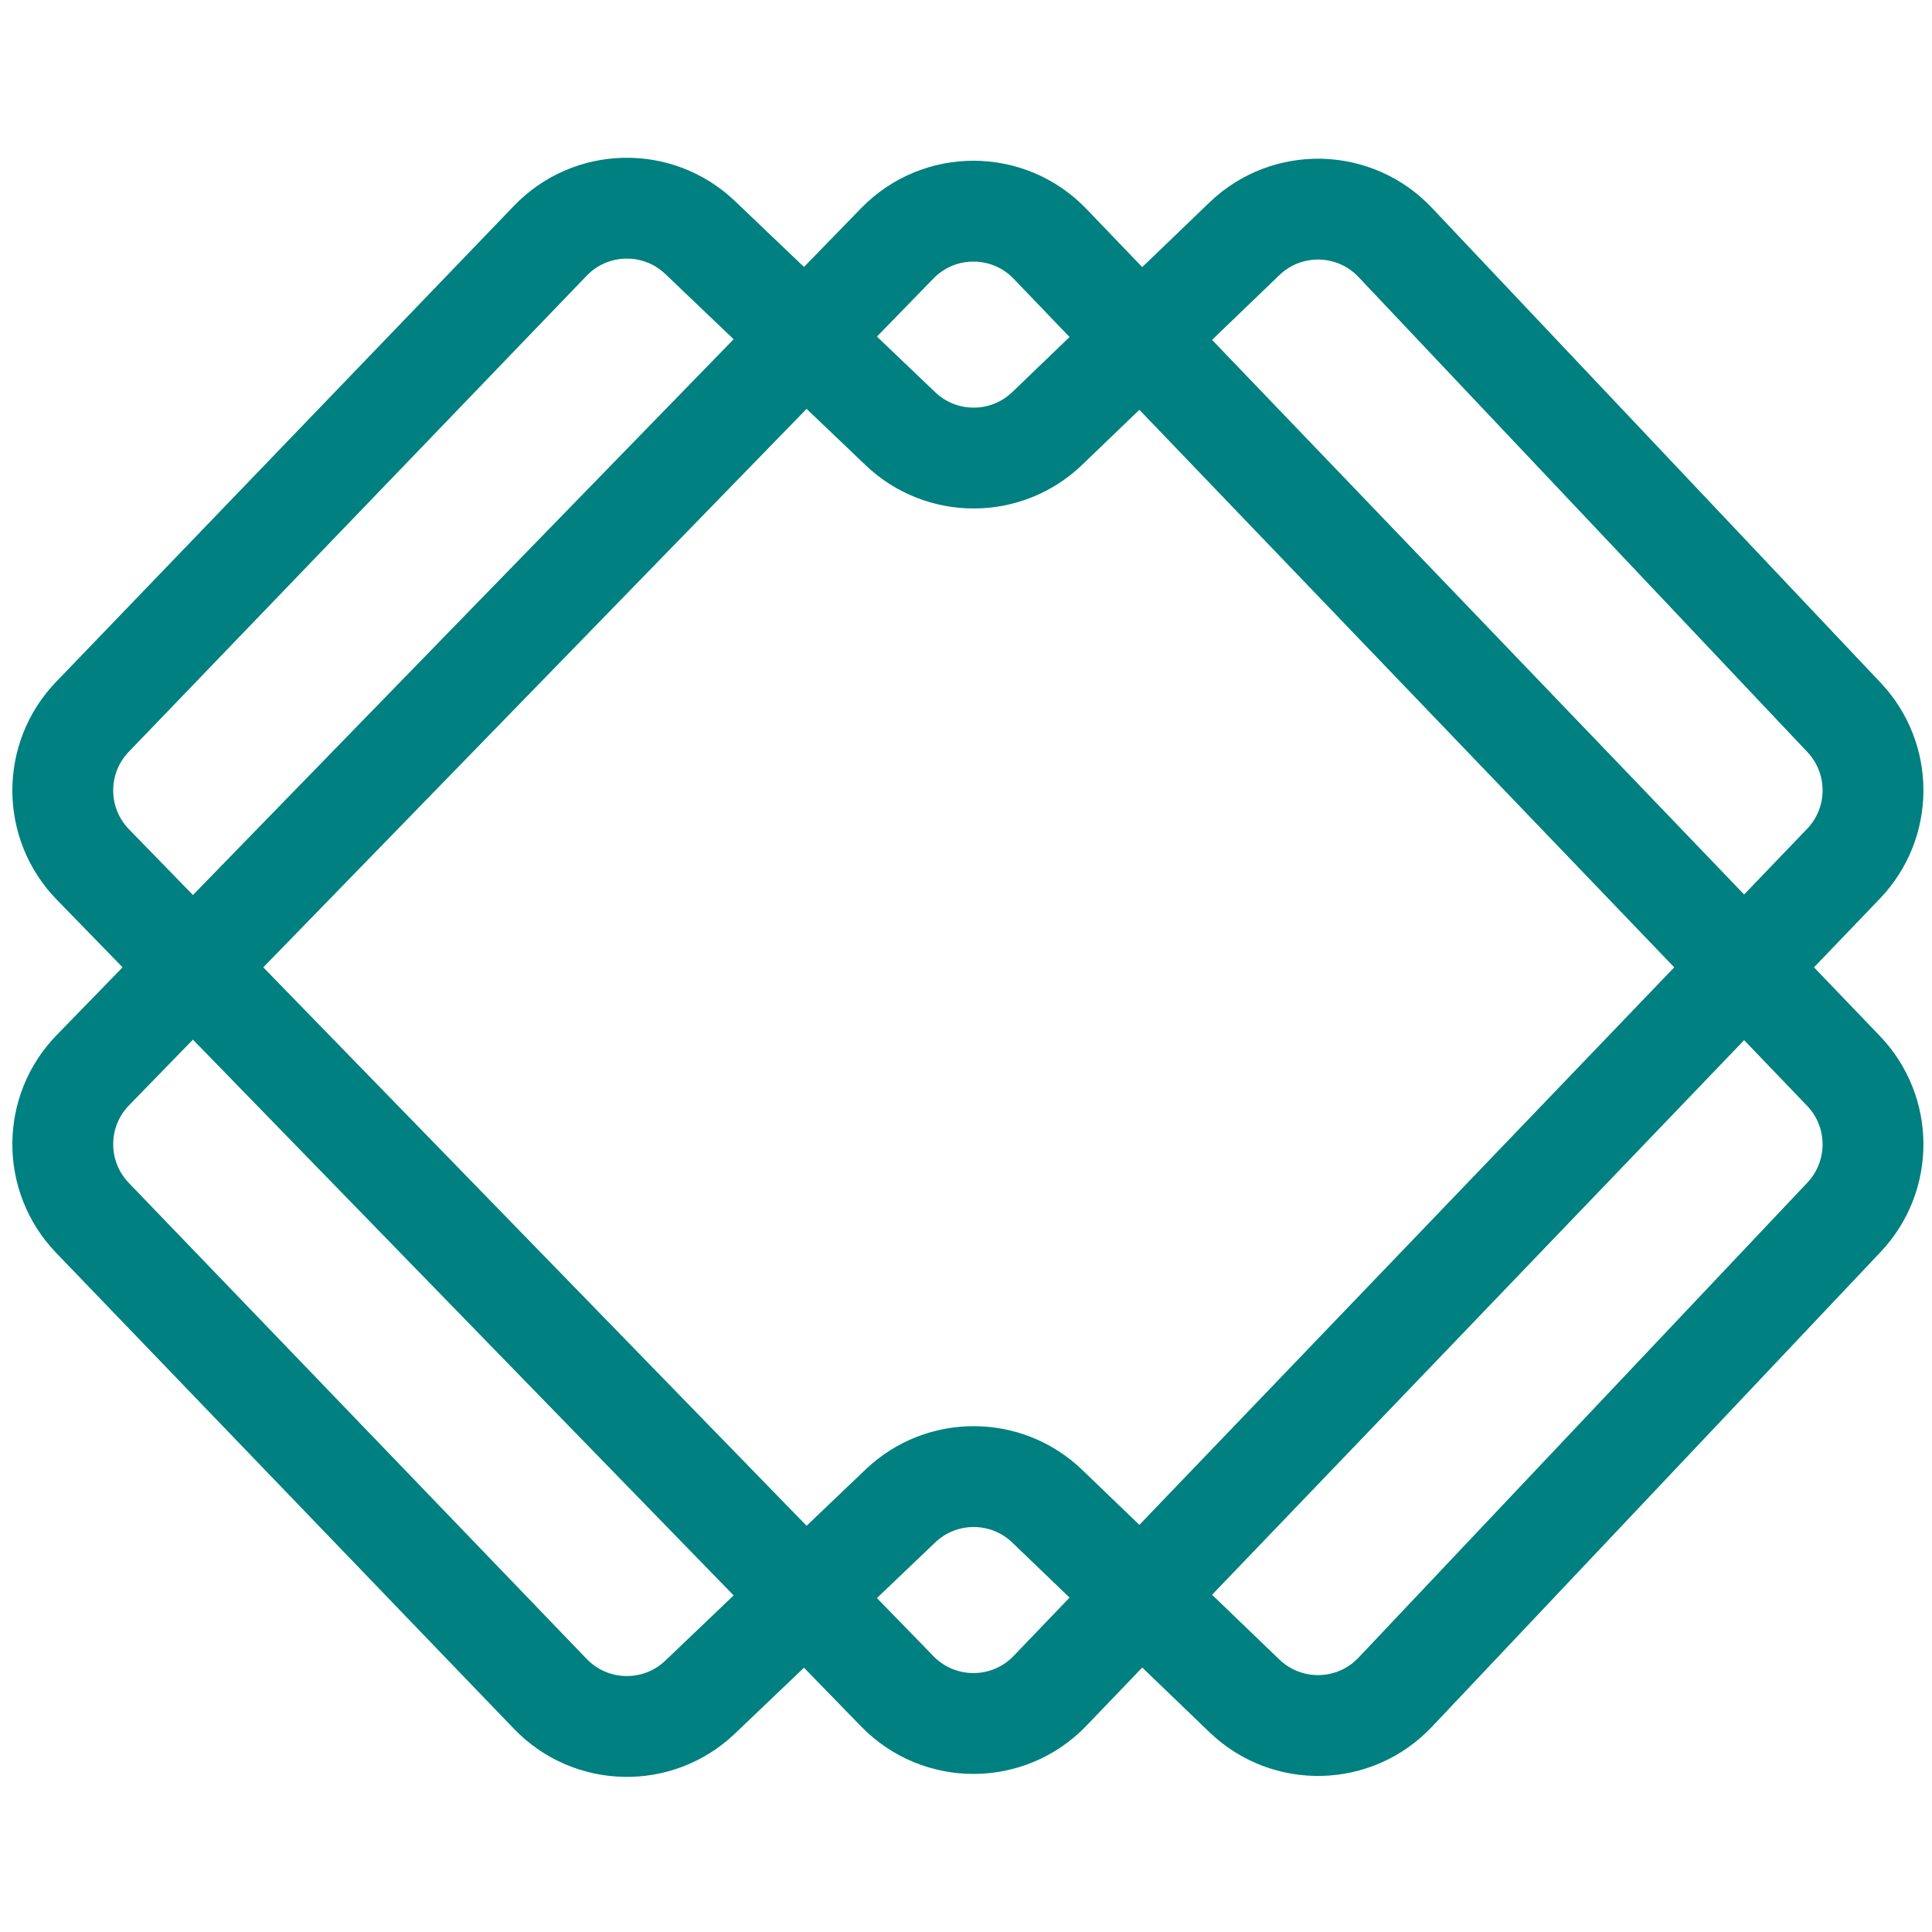
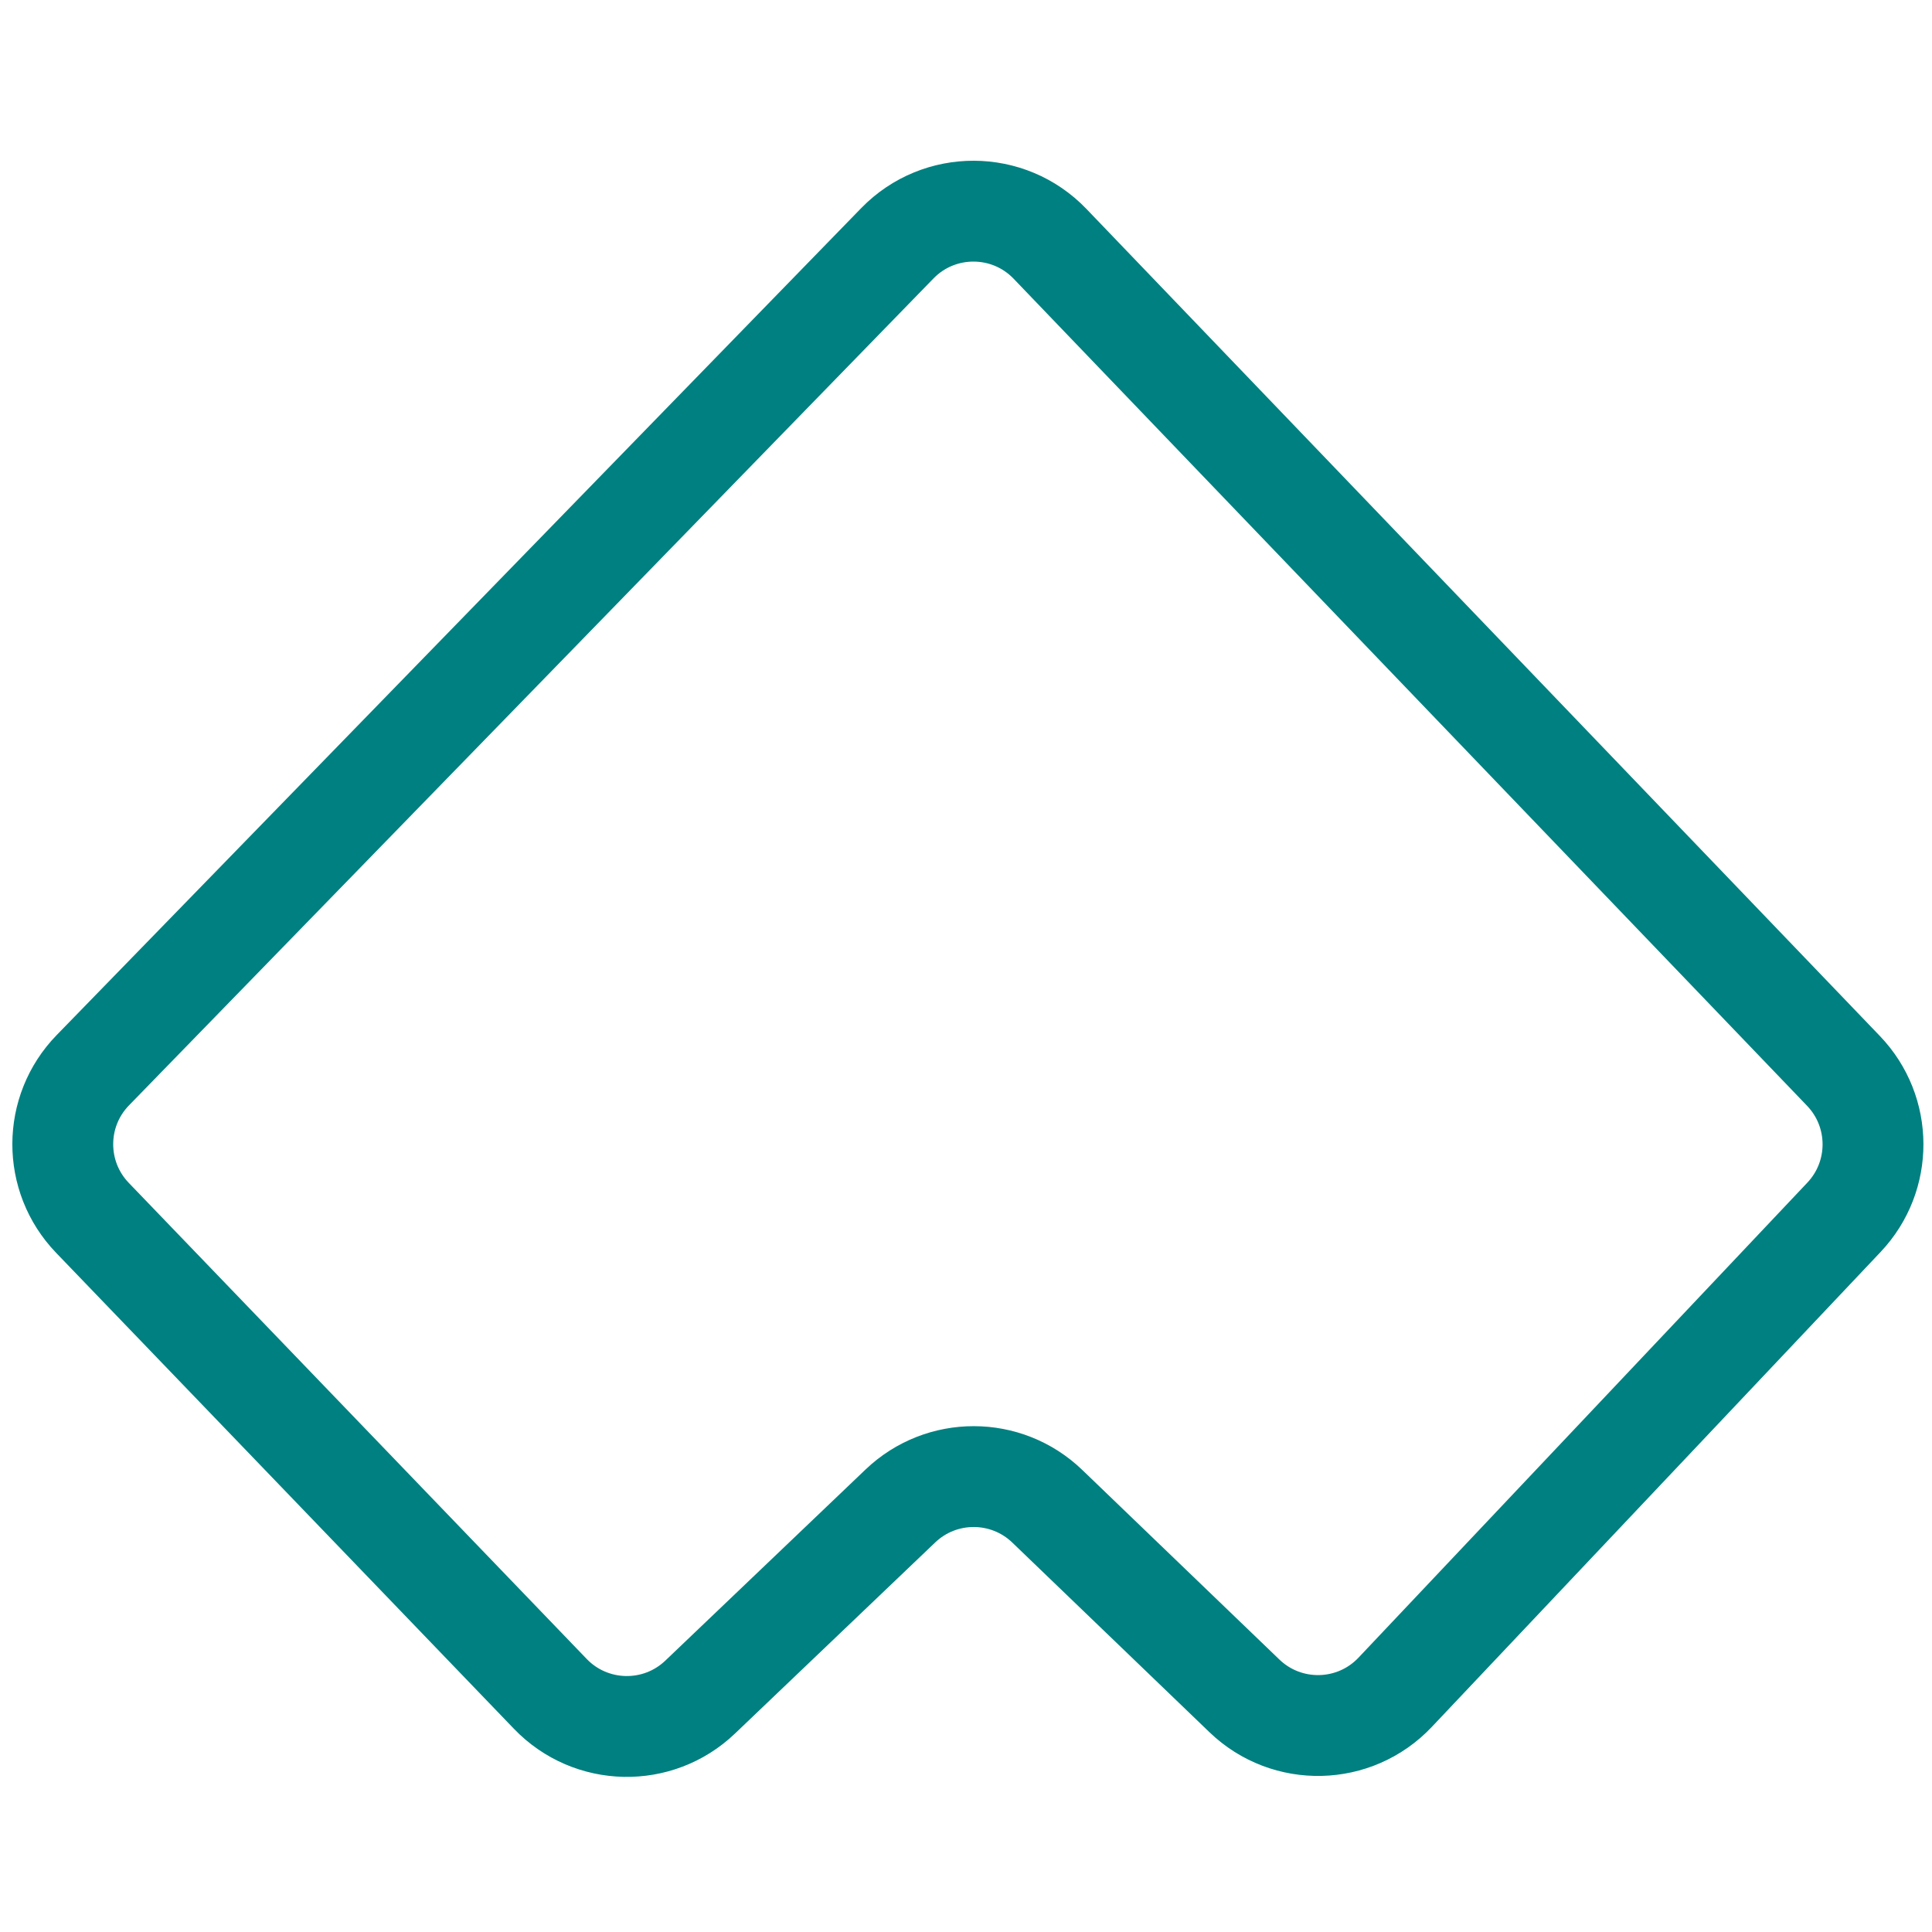
<svg xmlns="http://www.w3.org/2000/svg" width="256" height="256" viewBox="0 0 256 256" fill="none">
  <path d="M244.267 141.896L139.134 32.309C133.625 26.566 124.452 26.534 118.902 32.238L12.302 141.808C7.011 147.246 6.987 155.899 12.246 161.367L72.924 224.451C78.294 230.034 87.169 230.224 92.773 224.874L119.306 199.548C124.756 194.345 133.338 194.362 138.769 199.585L164.893 224.712C170.527 230.131 179.499 229.917 184.867 224.235L244.341 161.295C249.492 155.843 249.46 147.309 244.267 141.896Z" stroke="#008080" stroke-width="13.363" />
-   <path d="M244.267 114.456L139.134 224.043C133.625 229.786 124.452 229.819 118.902 224.114L12.302 114.544C7.011 109.106 6.987 100.453 12.246 94.985L72.924 31.901C78.294 26.318 87.169 26.128 92.773 31.478L119.306 56.804C124.756 62.007 133.338 61.99 138.769 56.767L164.893 31.64C170.527 26.221 179.499 26.436 184.867 32.117L244.341 95.058C249.492 100.509 249.46 109.043 244.267 114.456Z" stroke="#008080" stroke-width="13.363" />
</svg>